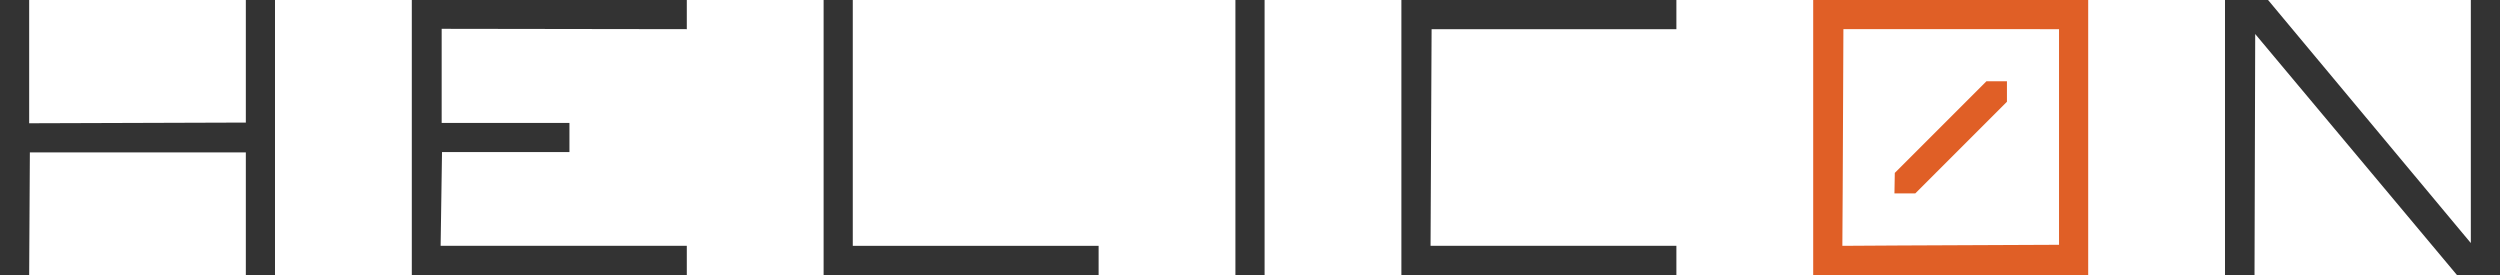
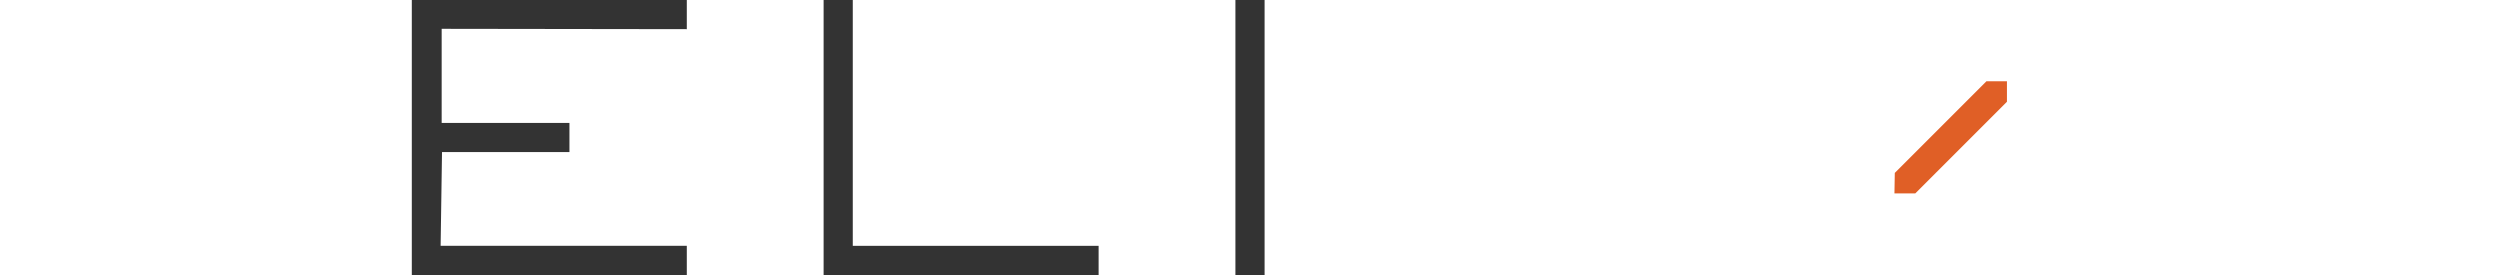
<svg xmlns="http://www.w3.org/2000/svg" version="1.1" x="0px" y="0px" viewBox="0 0 720 79.2" enable-background="new 0 0 720 79.2" xml:space="preserve" style="overflow: visible !important;">
  <g id="Layer_1" class="uk-animation-slide-right">
-     <polygon fill="#333333" points="8.4,0 0,0 0,79.2 8.4,79.2 8.6,43.9 70.8,43.9 70.8,79.2 79.2,79.2 79.2,0 70.8,0 70.8,35.3    8.4,35.5  " />
-   </g>
+     </g>
  <g id="Layer_2" class="uk-animation-slide-right" style="animation-delay: .05s;">
    <polygon fill="#333333" points="127.3,43.8 164,43.8 164,35.4 127.2,35.4 127.2,8.3 197.8,8.4 197.8,0 118.6,0 118.6,79.2    197.8,79.2 197.8,70.8 126.9,70.8  " />
  </g>
  <g id="Layer_3" class="uk-animation-slide-right" style="animation-delay: .1s;">
    <polygon fill="#333333" points="245.6,0 237.2,0 237.2,79.2 316.4,79.2 316.4,70.8 245.6,70.8  " />
  </g>
  <g id="Layer_4" class="uk-animation-slide-right" style="animation-delay: .15s;">
    <rect x="355.8" fill="#333333" width="8.4" height="79.2" />
  </g>
  <g id="Layer_5" class="uk-animation-slide-right" style="animation-delay: .2s;">
-     <polygon fill="#333333" points="412.3,8.4 482.8,8.4 482.8,0 403.6,0 403.6,79.2 482.8,79.2 482.8,70.8 412,70.8  " />
-   </g>
+     </g>
  <g id="Layer_6" class="uk-animation-slide-right" style="animation-delay: .25s;">
    <g>
-       <path fill="#E05F26" d="M522.2,79.2h79.2V0h-79.2V79.2z M593,24.9v45.6l-45.8,0.2l-16.6,0.1l0.1-16.6l0.2-45.8h45.6H593V24.9z" />
      <polygon fill="#E05F26" points="545.7,49.8 545.6,55.7 551.6,55.7 578,29.3 578,23.4 572.1,23.4   " />
    </g>
  </g>
  <g id="Layer_7" class="uk-animation-slide-right" style="animation-delay: .3s;">
-     <polygon fill="#333333" points="640.8,0 640.8,79.2 649.3,79.2 649.5,9.8 707.6,79.2 720,79.2 720,0 711.6,0 711.6,70 653.2,0  " />
-   </g>
+     </g>
</svg>